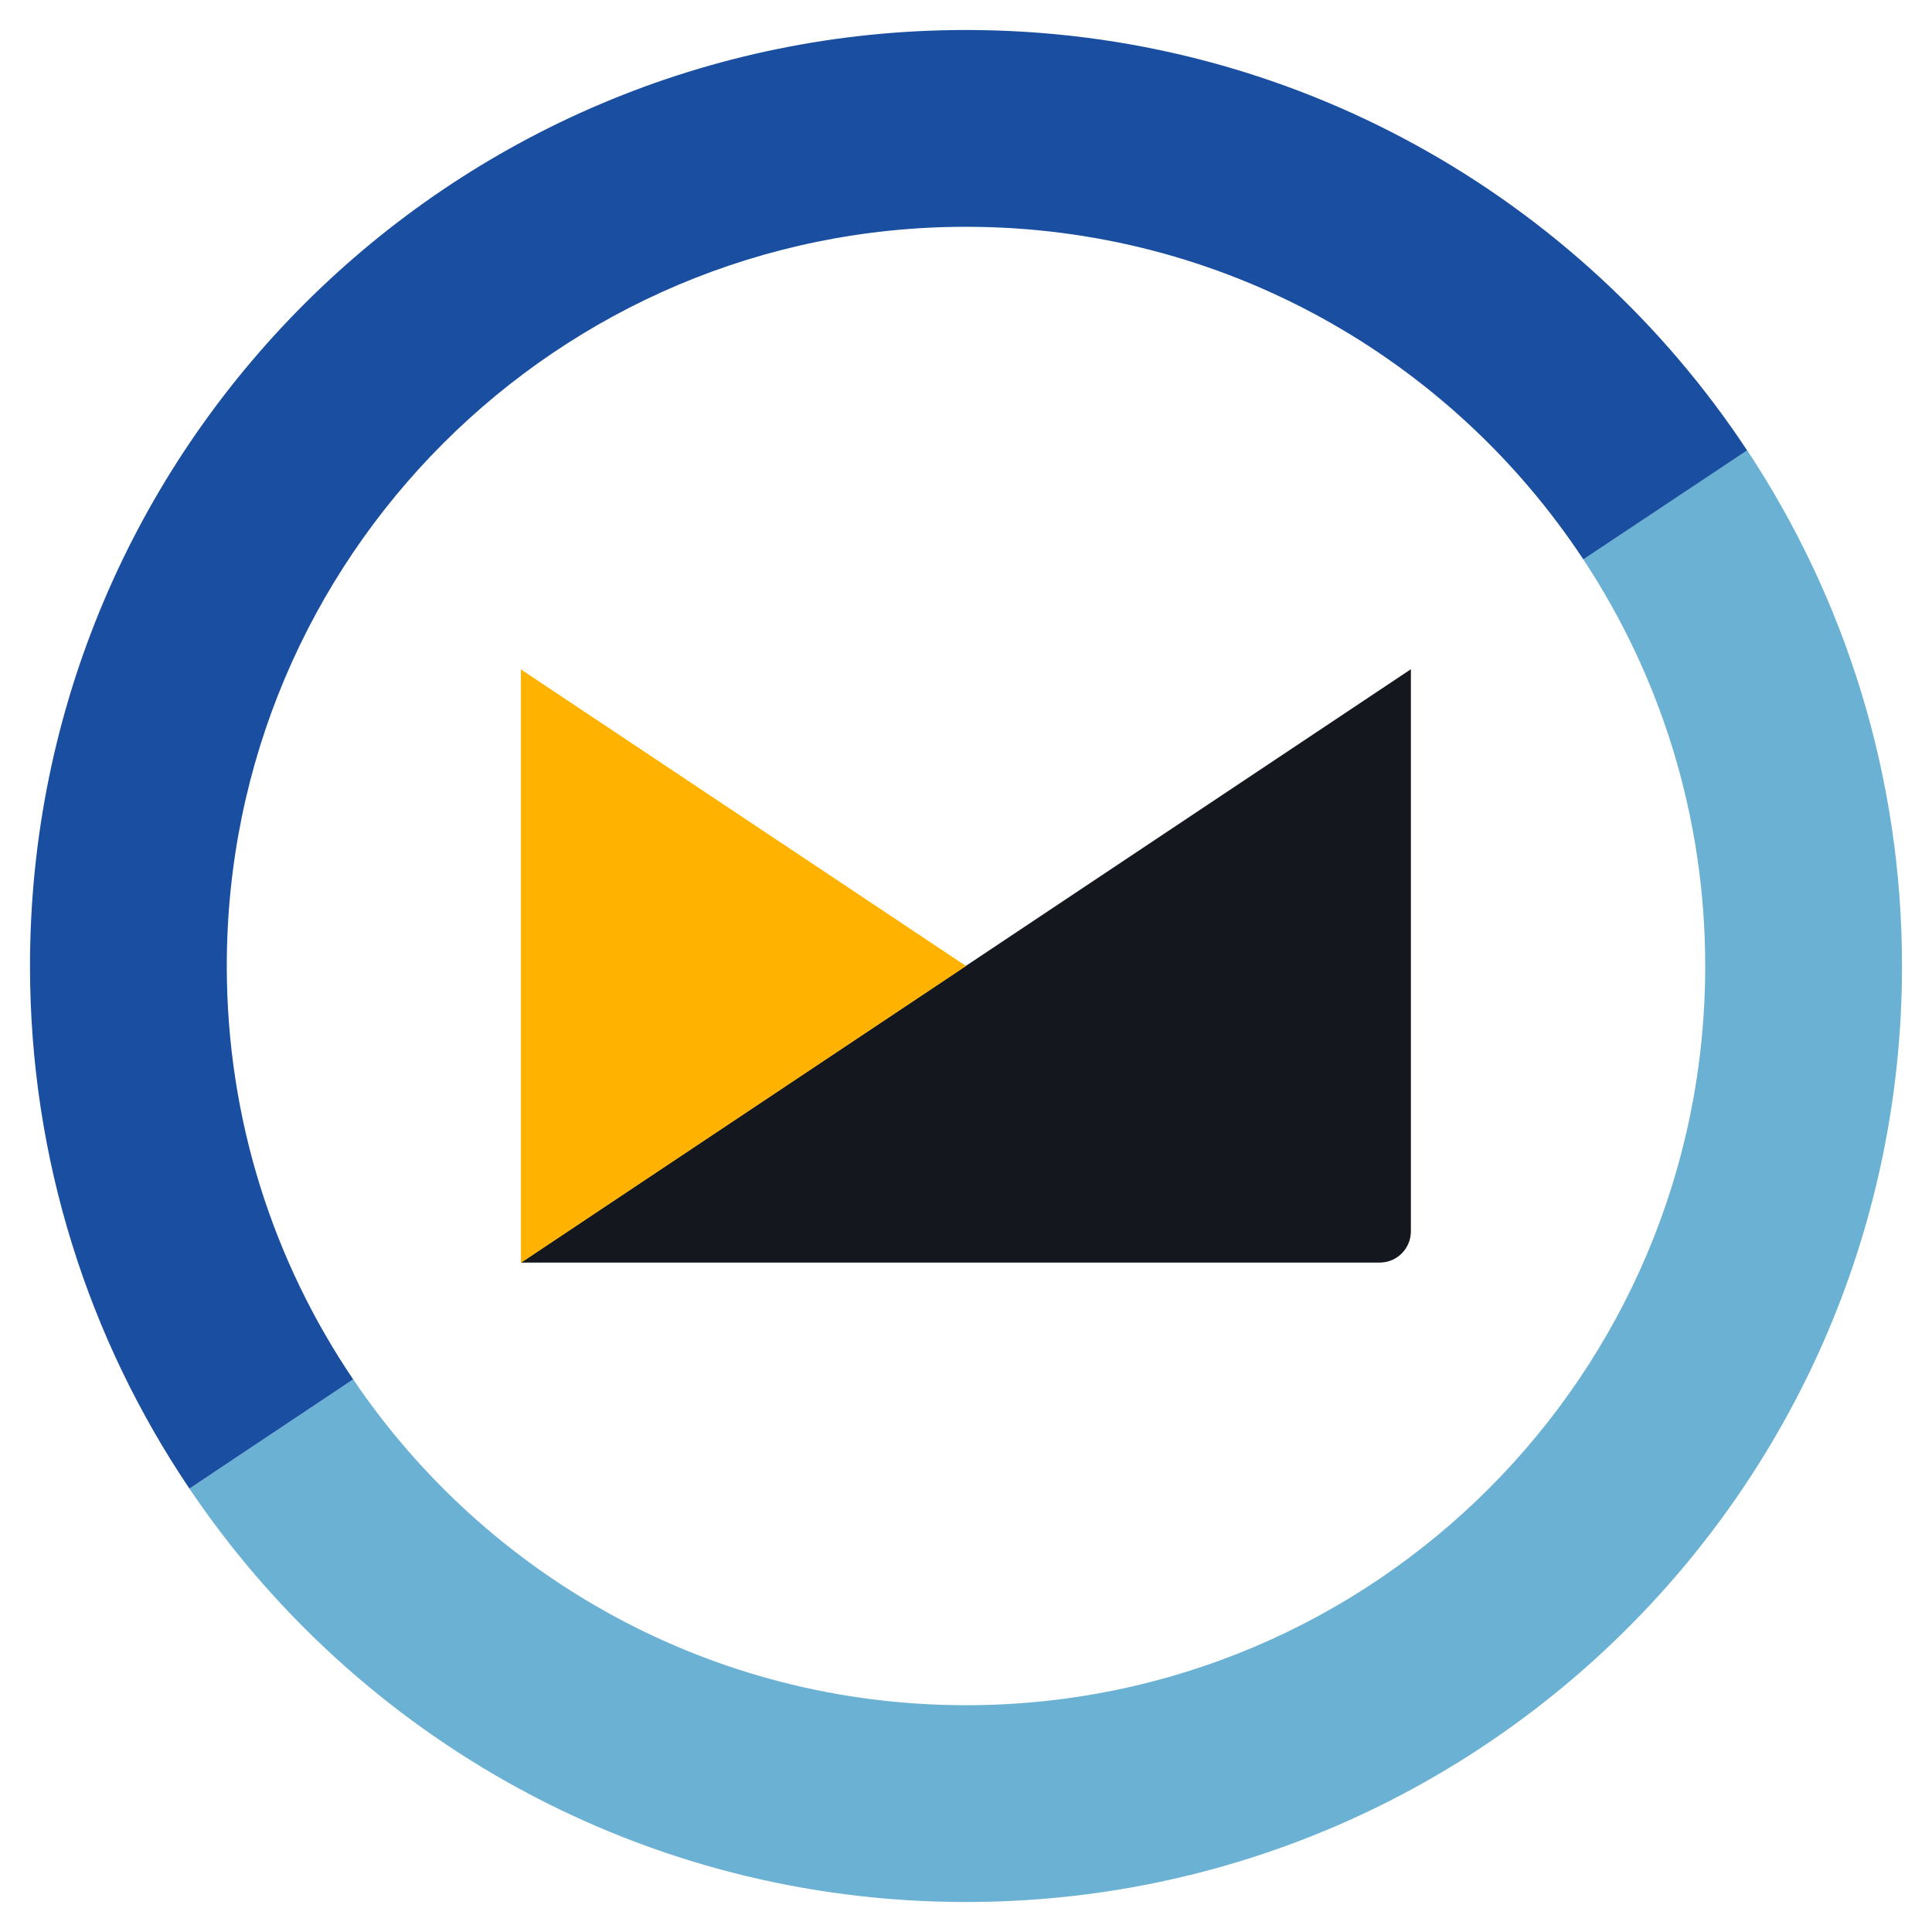
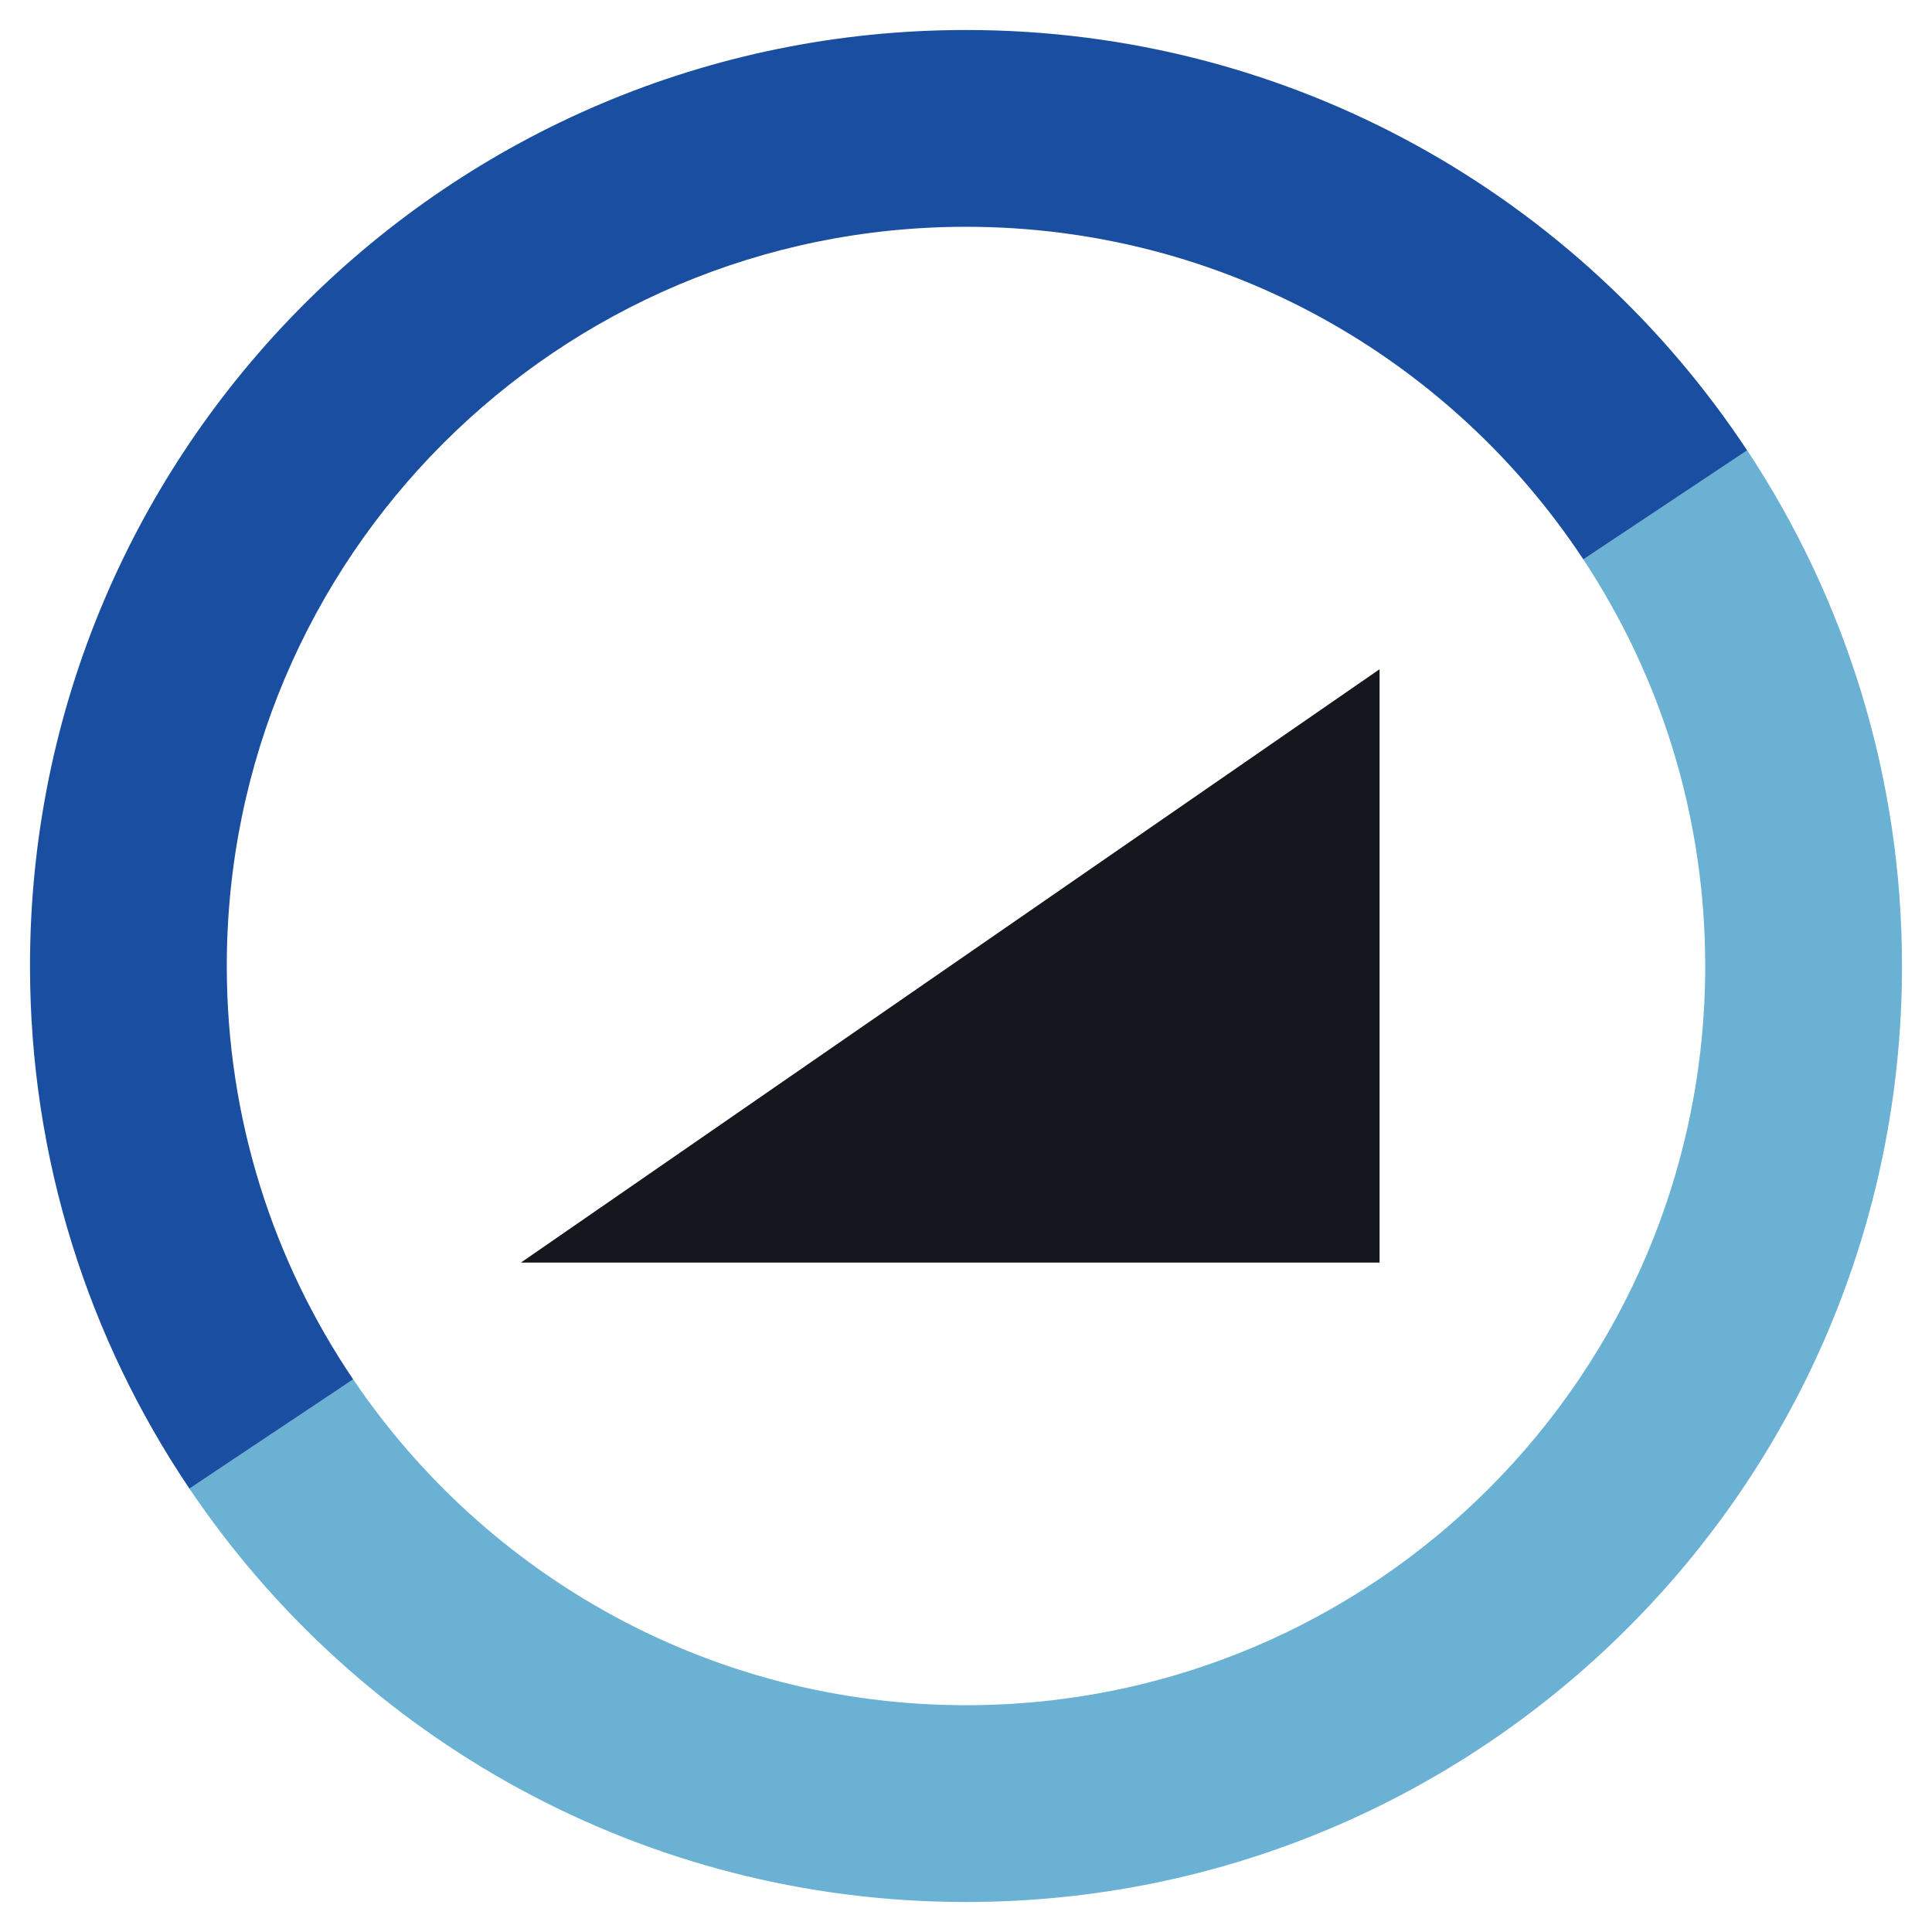
<svg xmlns="http://www.w3.org/2000/svg" viewBox="0 0 1024 1024">
  <title>FastMail</title>
  <path fill="#6ab1d3" d="M839.2 296.5c40.8 61.8 64.6 135.9 64.6 215.5 0 216.4-175.4 391.8-391.8 391.8-135.2 0-254.4-68.5-324.8-172.7L100.4 789c89.1 132.2 240.2 219.1 411.6 219.1 274 0 496.1-222.1 496.1-496.1 0-101-30.3-195-82.1-273.4l-86.8 57.9z" />
  <path fill="#194ea0" d="M120.2 512c0-216.4 175.4-391.8 391.8-391.8 136.8 0 257.1 70.1 327.2 176.3l86.8-57.8C837.2 104.4 685 15.9 512 15.9 238 15.9 15.9 238 15.9 512c0 102.6 31.2 197.9 84.5 277l86.8-57.9c-42.3-62.5-67-137.9-67-219.1z" />
  <g>
-     <path fill="#14181e" d="M276.1 669.2h455.1c9.2 0 16.6-7.4 16.6-16.6V354.7L276.1 669.2z" />
-     <path fill="#ffb300" d="M512 512L276.1 354.8v314.5c2.4-1.6 4.2-2.8 0 0L512 512z" />
+     <path fill="#14181e" d="M276.1 669.2h455.1V354.7L276.1 669.2z" />
  </g>
</svg>